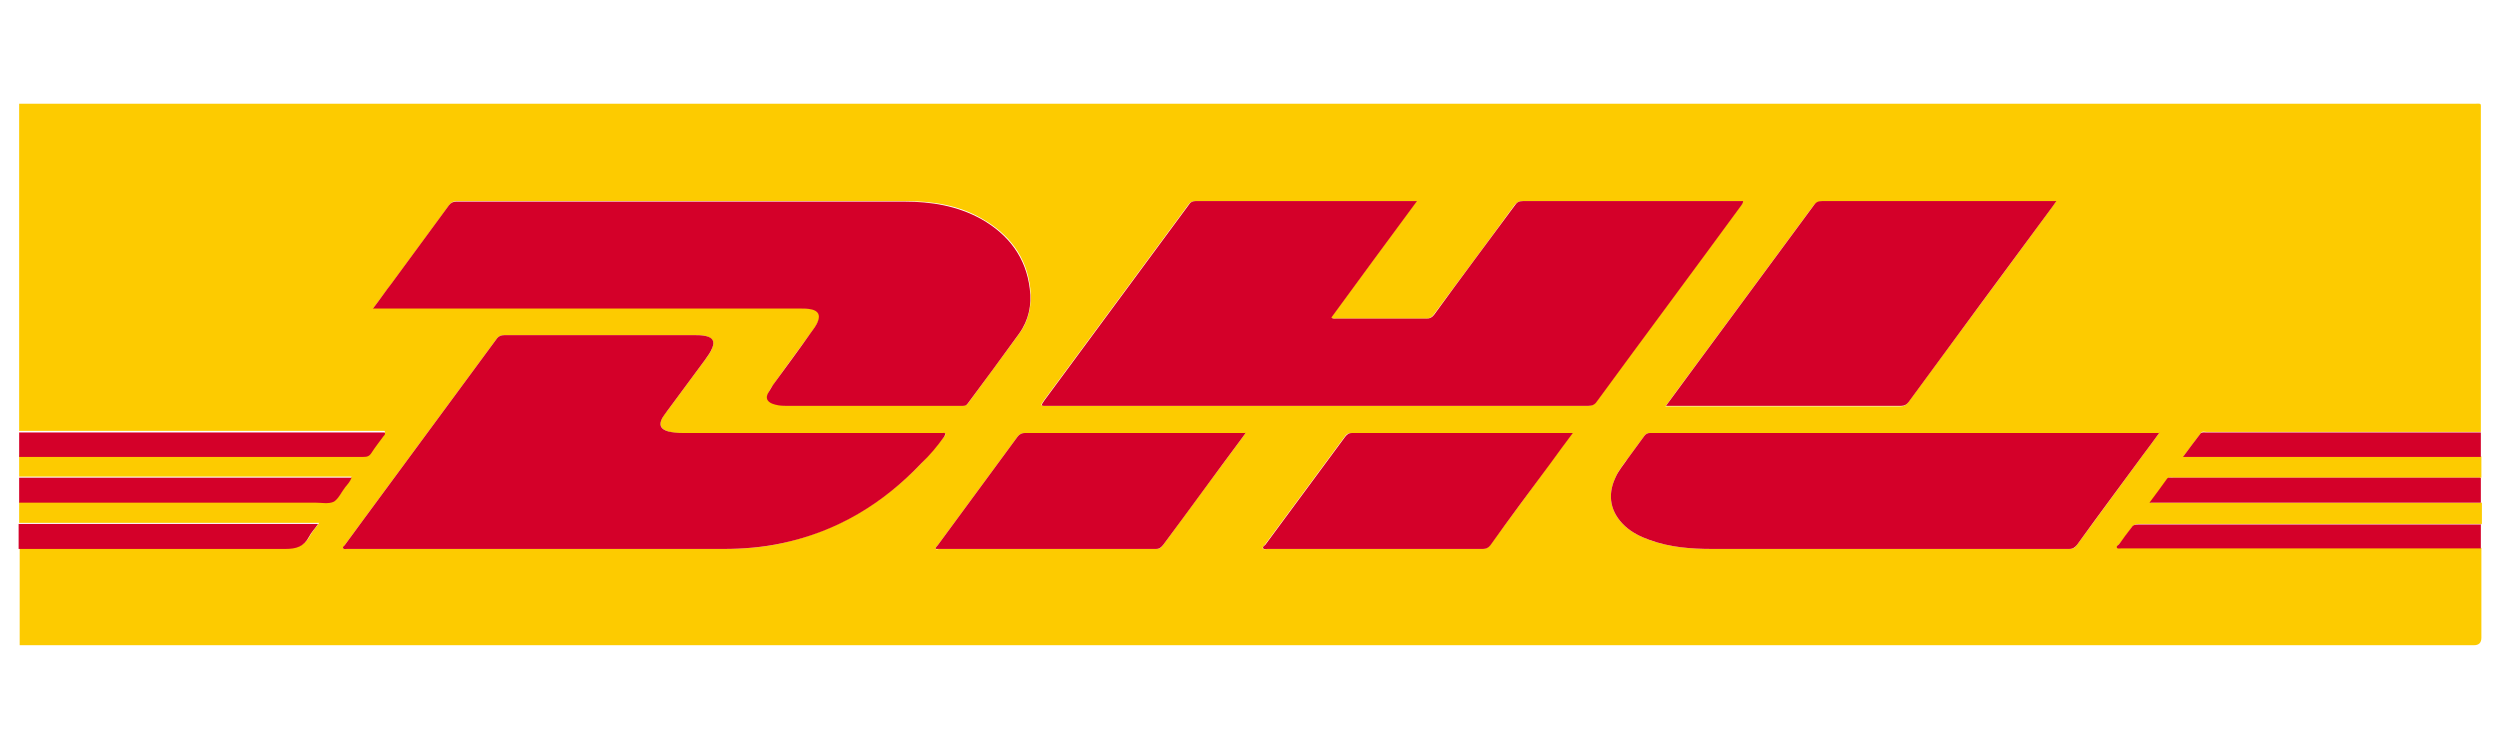
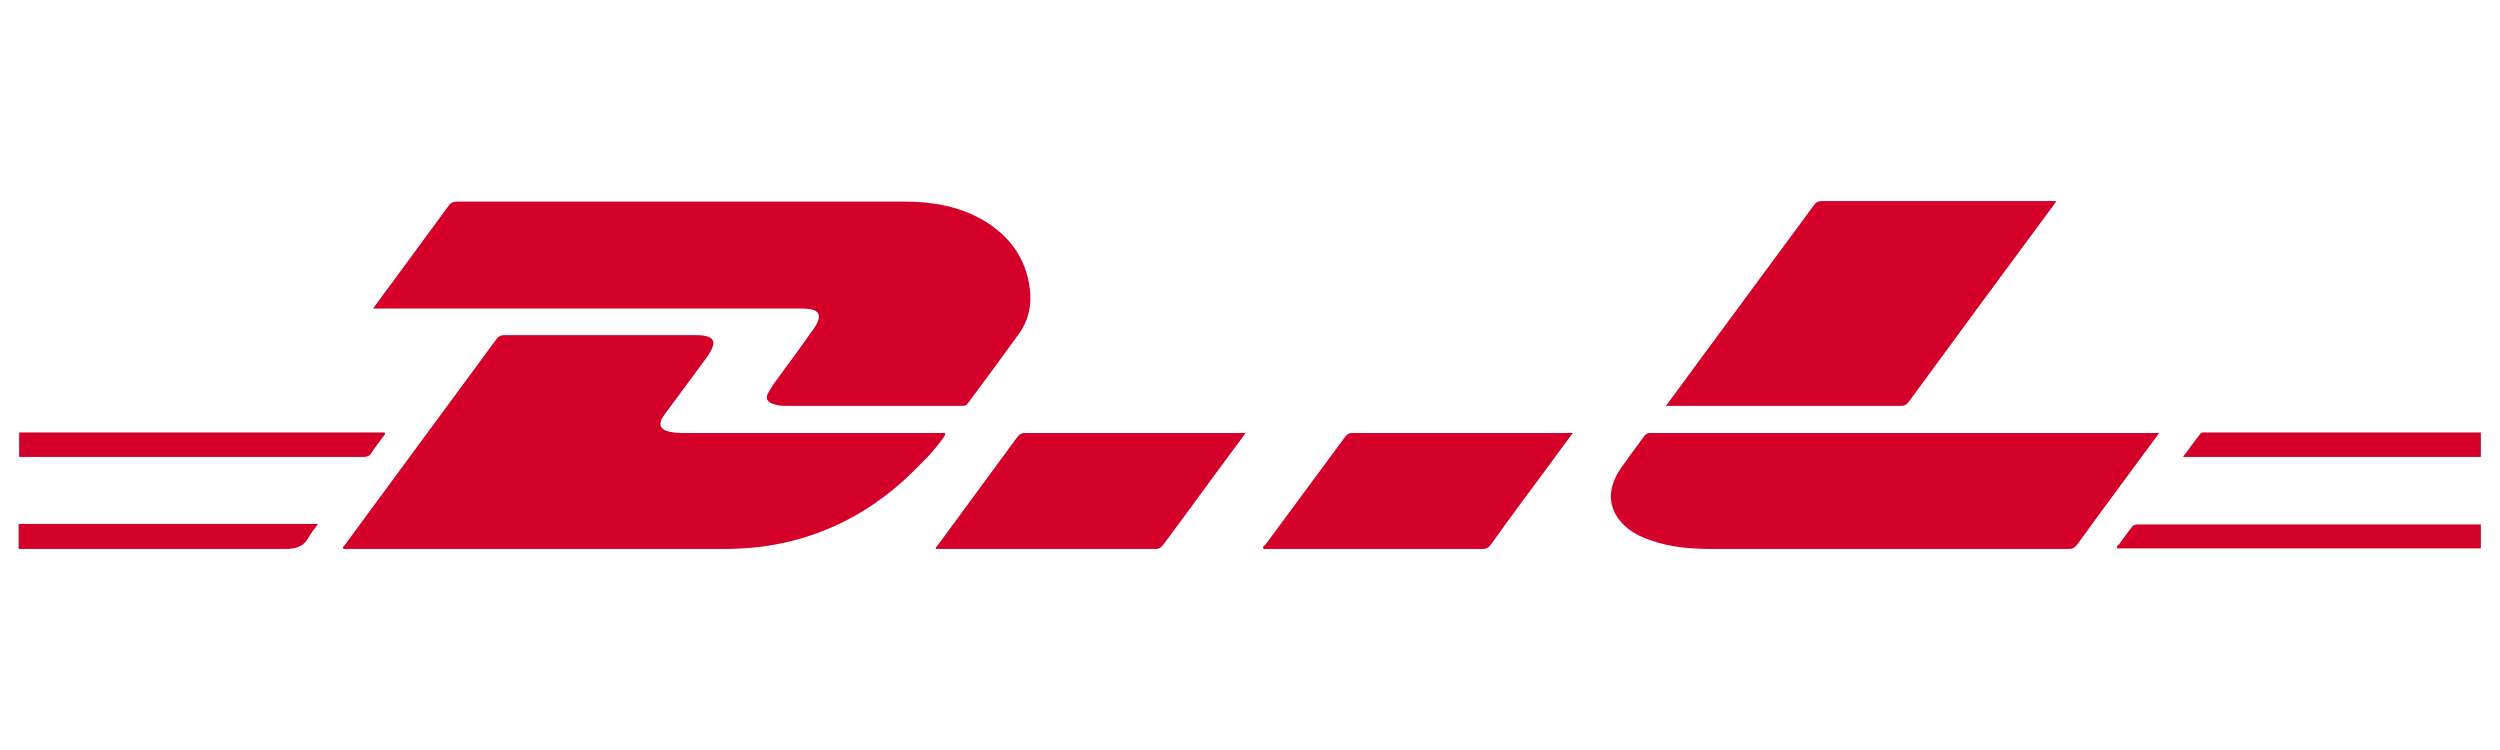
<svg xmlns="http://www.w3.org/2000/svg" id="a" width="470" height="141" viewBox="0 0 470 141">
  <defs>
    <style>.b{fill:#d40029;}.c{fill:#fdcb00;}</style>
  </defs>
-   <path class="c" d="M3.6,81.3V19.5c.4,0,.8,0,1.2,0,153.5,0,306.9,0,460.4,0,1.4,0,1.2-.2,1.2,1.2,0,19.9,0,39.8,0,59.6,0,.3,0,.6,0,.9-6.5,0-13,0-19.4,0-10.7,0-21.5,0-32.2,0-.3,0-.8-.2-1,.2-1.1,1.4-2.1,2.8-3.3,4.4h1.3c9.9,0,19.7,0,29.6,0,8.4,0,16.7,0,25.1,0v4c-5.9,0-11.9,0-17.8,0-13.4,0-26.7,0-40.1,0-.4,0-.8-.2-1,.2-1.1,1.4-2.1,2.9-3.3,4.5h1.2c6.9,0,13.8,0,20.6,0,13.5,0,27,0,40.5,0v4c-15.4,0-30.8,0-46.3,0-6.1,0-12.1,0-18.2,0-.6,0-.9,.2-1.3,.6-.7,1.1-1.5,2.1-2.3,3.1-.2,.2-.5,.4-.4,.7,.2,.3,.6,0,.8,.1,0,0,.2,0,.3,0,22.1,0,44.1,0,66.2,0,.4,0,.7,0,1.1,0,0,5.6,0,11.3,0,16.9q0,1.4-1.4,1.4c-153.3,0-306.7,0-460,0-.5,0-.9,0-1.4,0v-18.3c.4,0,.8,0,1.2,0,16.3,0,32.6,0,48.9,0,2.1,0,3.5-.4,4.5-2.3,.4-.8,1.1-1.5,1.7-2.4H3.6v-4c18.6,0,37.1,0,55.7,0,1.2,0,2.5,.4,3.5-.2,.9-.5,1.4-1.7,2.1-2.7,.4-.6,.9-1.1,1.2-1.8h-1.3c-20,0-39.9,0-59.9,0-.4,0-.8,0-1.3,0v-4c.4,0,.8,0,1.2,0,9.9,0,19.8,0,29.8,0,11.2,0,22.4,0,33.7,0,.7,0,1.1-.2,1.5-.7,.7-1.1,1.6-2.1,2.3-3.2,.1-.2,.4-.3,.2-.7h-1c-22.2,0-44.5,0-66.7,0-.3,0-.7,0-1,0ZM266.4,37.8c-.4,0-.6,0-.8,0-13.6,0-27.3,0-40.9,0-.6,0-1,.3-1.3,.7-9,12.2-18.1,24.5-27.1,36.7-.1,.2-.3,.4-.4,.6-.2,.3-.2,.4,.2,.5,.2,0,.4,0,.6,0,33.9,0,67.8,0,101.8,0,.7,0,1.1-.2,1.6-.8,9-12.3,18.1-24.5,27.1-36.8,.2-.2,.5-.5,.4-.9h-.9c-13.5,0-26.9,0-40.4,0-.7,0-1.1,.2-1.6,.8-5,6.9-10.1,13.7-15.2,20.6-.4,.5-.8,.7-1.4,.7-5.7,0-11.3,0-17,0-.3,0-.6,.1-.9-.2,5.3-7.2,10.7-14.5,16.1-21.9ZM70.2,57.9h1.4c26.2,0,52.5,0,78.7,0,.8,0,1.7,0,2.5,.2,1.2,.3,1.5,1,1.1,2.1-.3,.9-.9,1.6-1.4,2.3-2.4,3.3-4.8,6.5-7.1,9.8-.4,.5-.7,1-.9,1.5-.4,.9-.2,1.6,.8,2,.8,.3,1.6,.4,2.5,.4,11.1,0,22.2,0,33.3,0,.4,0,.7,0,.9-.4,3.2-4.4,6.5-8.8,9.7-13.2,1.8-2.5,2.3-5.4,2-8.4-.7-6-4-10.2-9.1-13.1-4.5-2.6-9.4-3.3-14.5-3.3-28.1,0-56.1,0-84.2,0-.6,0-1,.2-1.4,.7-3.6,4.9-7.2,9.8-10.8,14.7-1.1,1.5-2.2,2.9-3.4,4.6Zm32.6,45.3c11.1,0,22.1,0,33.2,0,3.7,0,7.5-.3,11.1-1.1,10.3-2.3,18.9-7.5,26.1-15,1.5-1.6,2.9-3.3,4.3-5,.1-.1,.3-.3,.2-.5,0-.3-.3-.1-.5-.2-.2,0-.5,0-.7,0-14.4,0-28.8,0-43.2,0-1.7,0-3.4,0-5.1,0-.9,0-1.8,0-2.6-.3-1.4-.4-1.8-1.3-1.1-2.5,.2-.4,.5-.9,.9-1.3,2.4-3.2,4.7-6.4,7.1-9.6,.5-.7,1.1-1.4,1.4-2.3,.5-1.2,.1-1.8-1.1-2.2-.8-.2-1.6-.2-2.4-.2-11.8,0-23.7,0-35.5,0-.7,0-1.2,.2-1.6,.8-8.4,11.4-16.8,22.8-25.2,34.2-1.1,1.5-2.2,3-3.3,4.5-.1,.2-.4,.4-.3,.6,.1,.2,.4,.1,.7,.1,.2,0,.4,0,.6,0,12.3,0,24.7,0,37,0Zm303.2-21.8h-1.5c-31.3,0-62.5,0-93.8,0s-.4,0-.5,0c-.5,0-.8,.2-1.1,.6-1,1.4-2,2.7-3,4.1-.9,1.2-1.8,2.3-2.4,3.7-1.6,3.4-.9,6.6,1.8,9.1,1.3,1.2,2.9,2,4.6,2.6,3.8,1.4,7.8,1.7,11.8,1.7,22.4,0,44.7,0,67.1,0,.7,0,1.1-.2,1.5-.8,4.1-5.6,8.3-11.3,12.4-16.9,1-1.3,2-2.7,3.1-4.2Zm-92.8-5h1.1c14.3,0,28.7,0,43,0,.6,0,1-.2,1.4-.7,9-12.3,18.1-24.5,27.1-36.8,.2-.3,.4-.6,.7-1h-1.1c-14.3,0-28.6,0-42.9,0-.7,0-1.1,.2-1.6,.8-7.5,10.2-15,20.3-22.5,30.5-1.7,2.3-3.5,4.7-5.3,7.2Zm-79,5c-.3,0-.5,0-.7,0-13.6,0-27.2,0-40.8,0-.6,0-1,.2-1.4,.7-5,6.8-10,13.6-15,20.4-.2,.2-.4,.4-.4,.7,.2,.2,.5,0,.7,0,13.6,0,27.1,0,40.7,0,.7,0,1-.2,1.4-.8,5-6.8,9.9-13.5,14.9-20.2,.2-.2,.3-.5,.6-.9Zm61.5,0c-.5,0-.7,0-1,0-13.5,0-27.1,0-40.6,0-.6,0-1,.2-1.3,.7-5,6.8-10,13.5-15,20.3-.2,.2-.5,.5-.4,.7,.2,.3,.6,.1,.8,.1,13.5,0,27,0,40.5,0,.6,0,1-.2,1.4-.7,3.8-5.1,7.5-10.2,11.3-15.4,1.4-1.9,2.7-3.7,4.2-5.7Z" />
  <path class="b" d="M3.6,81.3c.3,0,.7,0,1,0,22.2,0,44.5,0,66.7,0h1c.2,.3,0,.5-.2,.7-.8,1.1-1.6,2.1-2.3,3.2-.4,.6-.8,.7-1.5,.7-11.2,0-22.4,0-33.7,0-9.9,0-19.8,0-29.8,0-.4,0-.8,0-1.2,0v-4.5Z" />
-   <path class="b" d="M3.6,89.8c.4,0,.8,0,1.3,0,20,0,39.9,0,59.9,0h1.3c-.3,.8-.8,1.3-1.2,1.8-.7,.9-1.2,2.1-2.1,2.7-1,.5-2.3,.2-3.5,.2-18.6,0-37.1,0-55.7,0v-4.7Z" />
  <path class="b" d="M3.6,98.5H59.8c-.6,.9-1.3,1.6-1.7,2.4-1,1.9-2.4,2.3-4.5,2.3-16.3,0-32.6,0-48.9,0-.4,0-.8,0-1.2,0v-4.7Z" />
-   <path class="b" d="M266.4,37.8c-5.5,7.4-10.8,14.7-16.1,21.9,.3,.3,.6,.2,.9,.2,5.7,0,11.3,0,17,0,.6,0,1-.2,1.4-.7,5-6.9,10.1-13.7,15.2-20.6,.4-.6,.8-.8,1.6-.8,13.5,0,26.9,0,40.4,0h.9c0,.5-.3,.7-.4,.9-9,12.3-18.1,24.5-27.1,36.8-.4,.6-.9,.8-1.6,.8-33.9,0-67.8,0-101.8,0-.2,0-.4,0-.6,0-.4,0-.4-.2-.2-.5,.1-.2,.3-.4,.4-.6,9-12.2,18.1-24.5,27.1-36.7,.3-.5,.7-.7,1.3-.7,13.6,0,27.3,0,40.9,0,.2,0,.4,0,.8,0Z" />
  <path class="b" d="M70.2,57.9c1.3-1.7,2.3-3.2,3.4-4.6,3.6-4.9,7.2-9.8,10.8-14.7,.4-.5,.8-.7,1.4-.7,28.1,0,56.1,0,84.2,0,5.1,0,10,.8,14.5,3.3,5.1,2.9,8.4,7.2,9.1,13.1,.4,3-.2,5.9-2,8.4-3.2,4.4-6.4,8.8-9.7,13.2-.2,.3-.5,.4-.9,.4-11.1,0-22.2,0-33.3,0-.9,0-1.7-.1-2.5-.4-1-.4-1.3-1.1-.8-2,.3-.5,.6-1,.9-1.5,2.4-3.3,4.8-6.5,7.1-9.8,.5-.7,1.1-1.4,1.4-2.3,.4-1.1,0-1.8-1.1-2.1-.8-.2-1.7-.2-2.5-.2-26.2,0-52.5,0-78.7,0h-1.4Z" />
  <path class="b" d="M102.8,103.2c-12.3,0-24.7,0-37,0-.2,0-.4,0-.6,0-.2,0-.5,.1-.7-.1-.1-.3,.1-.4,.3-.6,1.1-1.5,2.2-3,3.3-4.5,8.4-11.4,16.8-22.8,25.2-34.2,.4-.6,.9-.8,1.6-.8,11.8,0,23.7,0,35.5,0,.8,0,1.6,0,2.4,.2,1.2,.3,1.6,1,1.1,2.2-.3,.8-.9,1.6-1.4,2.3-2.4,3.2-4.7,6.4-7.1,9.6-.3,.4-.6,.8-.9,1.3-.7,1.3-.3,2.1,1.1,2.5,.8,.2,1.7,.3,2.6,.3,1.7,0,3.4,0,5.1,0,14.4,0,28.8,0,43.2,0,.2,0,.5,0,.7,0,.2,0,.5-.1,.5,.2,0,.1-.1,.3-.2,.5-1.3,1.8-2.7,3.5-4.3,5-7.2,7.6-15.8,12.8-26.1,15-3.7,.8-7.4,1.1-11.1,1.1-11.1,0-22.1,0-33.2,0Z" />
  <path class="b" d="M406,81.3c-1.1,1.5-2.1,2.9-3.1,4.2-4.1,5.6-8.3,11.2-12.4,16.9-.4,.5-.8,.8-1.5,.8-22.4,0-44.7,0-67.1,0-4,0-8-.3-11.8-1.7-1.7-.6-3.3-1.4-4.6-2.6-2.7-2.5-3.4-5.7-1.8-9.1,.6-1.4,1.6-2.5,2.4-3.7,1-1.4,2-2.7,3-4.1,.3-.4,.6-.6,1.1-.6,.2,0,.4,0,.5,0,31.3,0,62.5,0,93.8,0h1.5Z" />
  <path class="b" d="M313.2,76.3c1.9-2.6,3.6-4.9,5.3-7.2,7.5-10.2,15-20.3,22.5-30.5,.4-.6,.8-.8,1.6-.8,14.3,0,28.6,0,42.9,0h1.1c-.3,.4-.5,.7-.7,1-9.1,12.3-18.1,24.5-27.1,36.8-.4,.5-.8,.7-1.4,.7-14.3,0-28.7,0-43,0h-1.1Z" />
  <path class="b" d="M234.2,81.3c-.2,.4-.4,.6-.6,.9-5,6.7-9.9,13.5-14.9,20.2-.4,.5-.7,.8-1.4,.8-13.6,0-27.1,0-40.7,0-.2,0-.5,0-.7,0,0-.3,.2-.5,.4-.7,5-6.8,10-13.6,15-20.4,.4-.5,.8-.7,1.4-.7,13.6,0,27.2,0,40.8,0,.2,0,.4,0,.7,0Z" />
  <path class="b" d="M295.7,81.4c-1.5,2-2.9,3.9-4.2,5.7-3.8,5.1-7.6,10.2-11.3,15.4-.4,.5-.8,.7-1.4,.7-13.5,0-27,0-40.5,0-.3,0-.7,.1-.8-.1-.2-.3,.2-.5,.4-.7,5-6.8,10-13.5,15-20.3,.4-.5,.7-.7,1.3-.7,13.5,0,27.1,0,40.6,0,.3,0,.5,0,1,0Z" />
  <path class="b" d="M466.4,98.5c0,1.5,0,3.1,0,4.6-.4,0-.7,0-1.1,0-22.1,0-44.1,0-66.2,0s-.2,0-.3,0c-.3,0-.7,.1-.8-.1-.2-.3,.2-.5,.4-.7,.8-1.1,1.5-2.1,2.3-3.1,.3-.5,.7-.6,1.3-.6,6.1,0,12.1,0,18.2,0,15.4,0,30.8,0,46.3,0Z" />
-   <path class="b" d="M466.4,89.9c0,1.5,0,3.1,0,4.6-13.5,0-27,0-40.5,0-6.9,0-13.8,0-20.6,0h-1.2c1.2-1.6,2.3-3.1,3.3-4.5,.2-.3,.7-.2,1-.2,13.4,0,26.7,0,40.1,0,5.9,0,11.9,0,17.8,0Z" />
  <path class="b" d="M466.4,81.3c0,1.5,0,3.1,0,4.6-8.4,0-16.7,0-25.1,0-9.9,0-19.7,0-29.6,0h-1.3c1.2-1.6,2.2-3,3.3-4.4,.3-.3,.7-.2,1-.2,10.7,0,21.5,0,32.2,0,6.5,0,13,0,19.4,0Z" />
</svg>